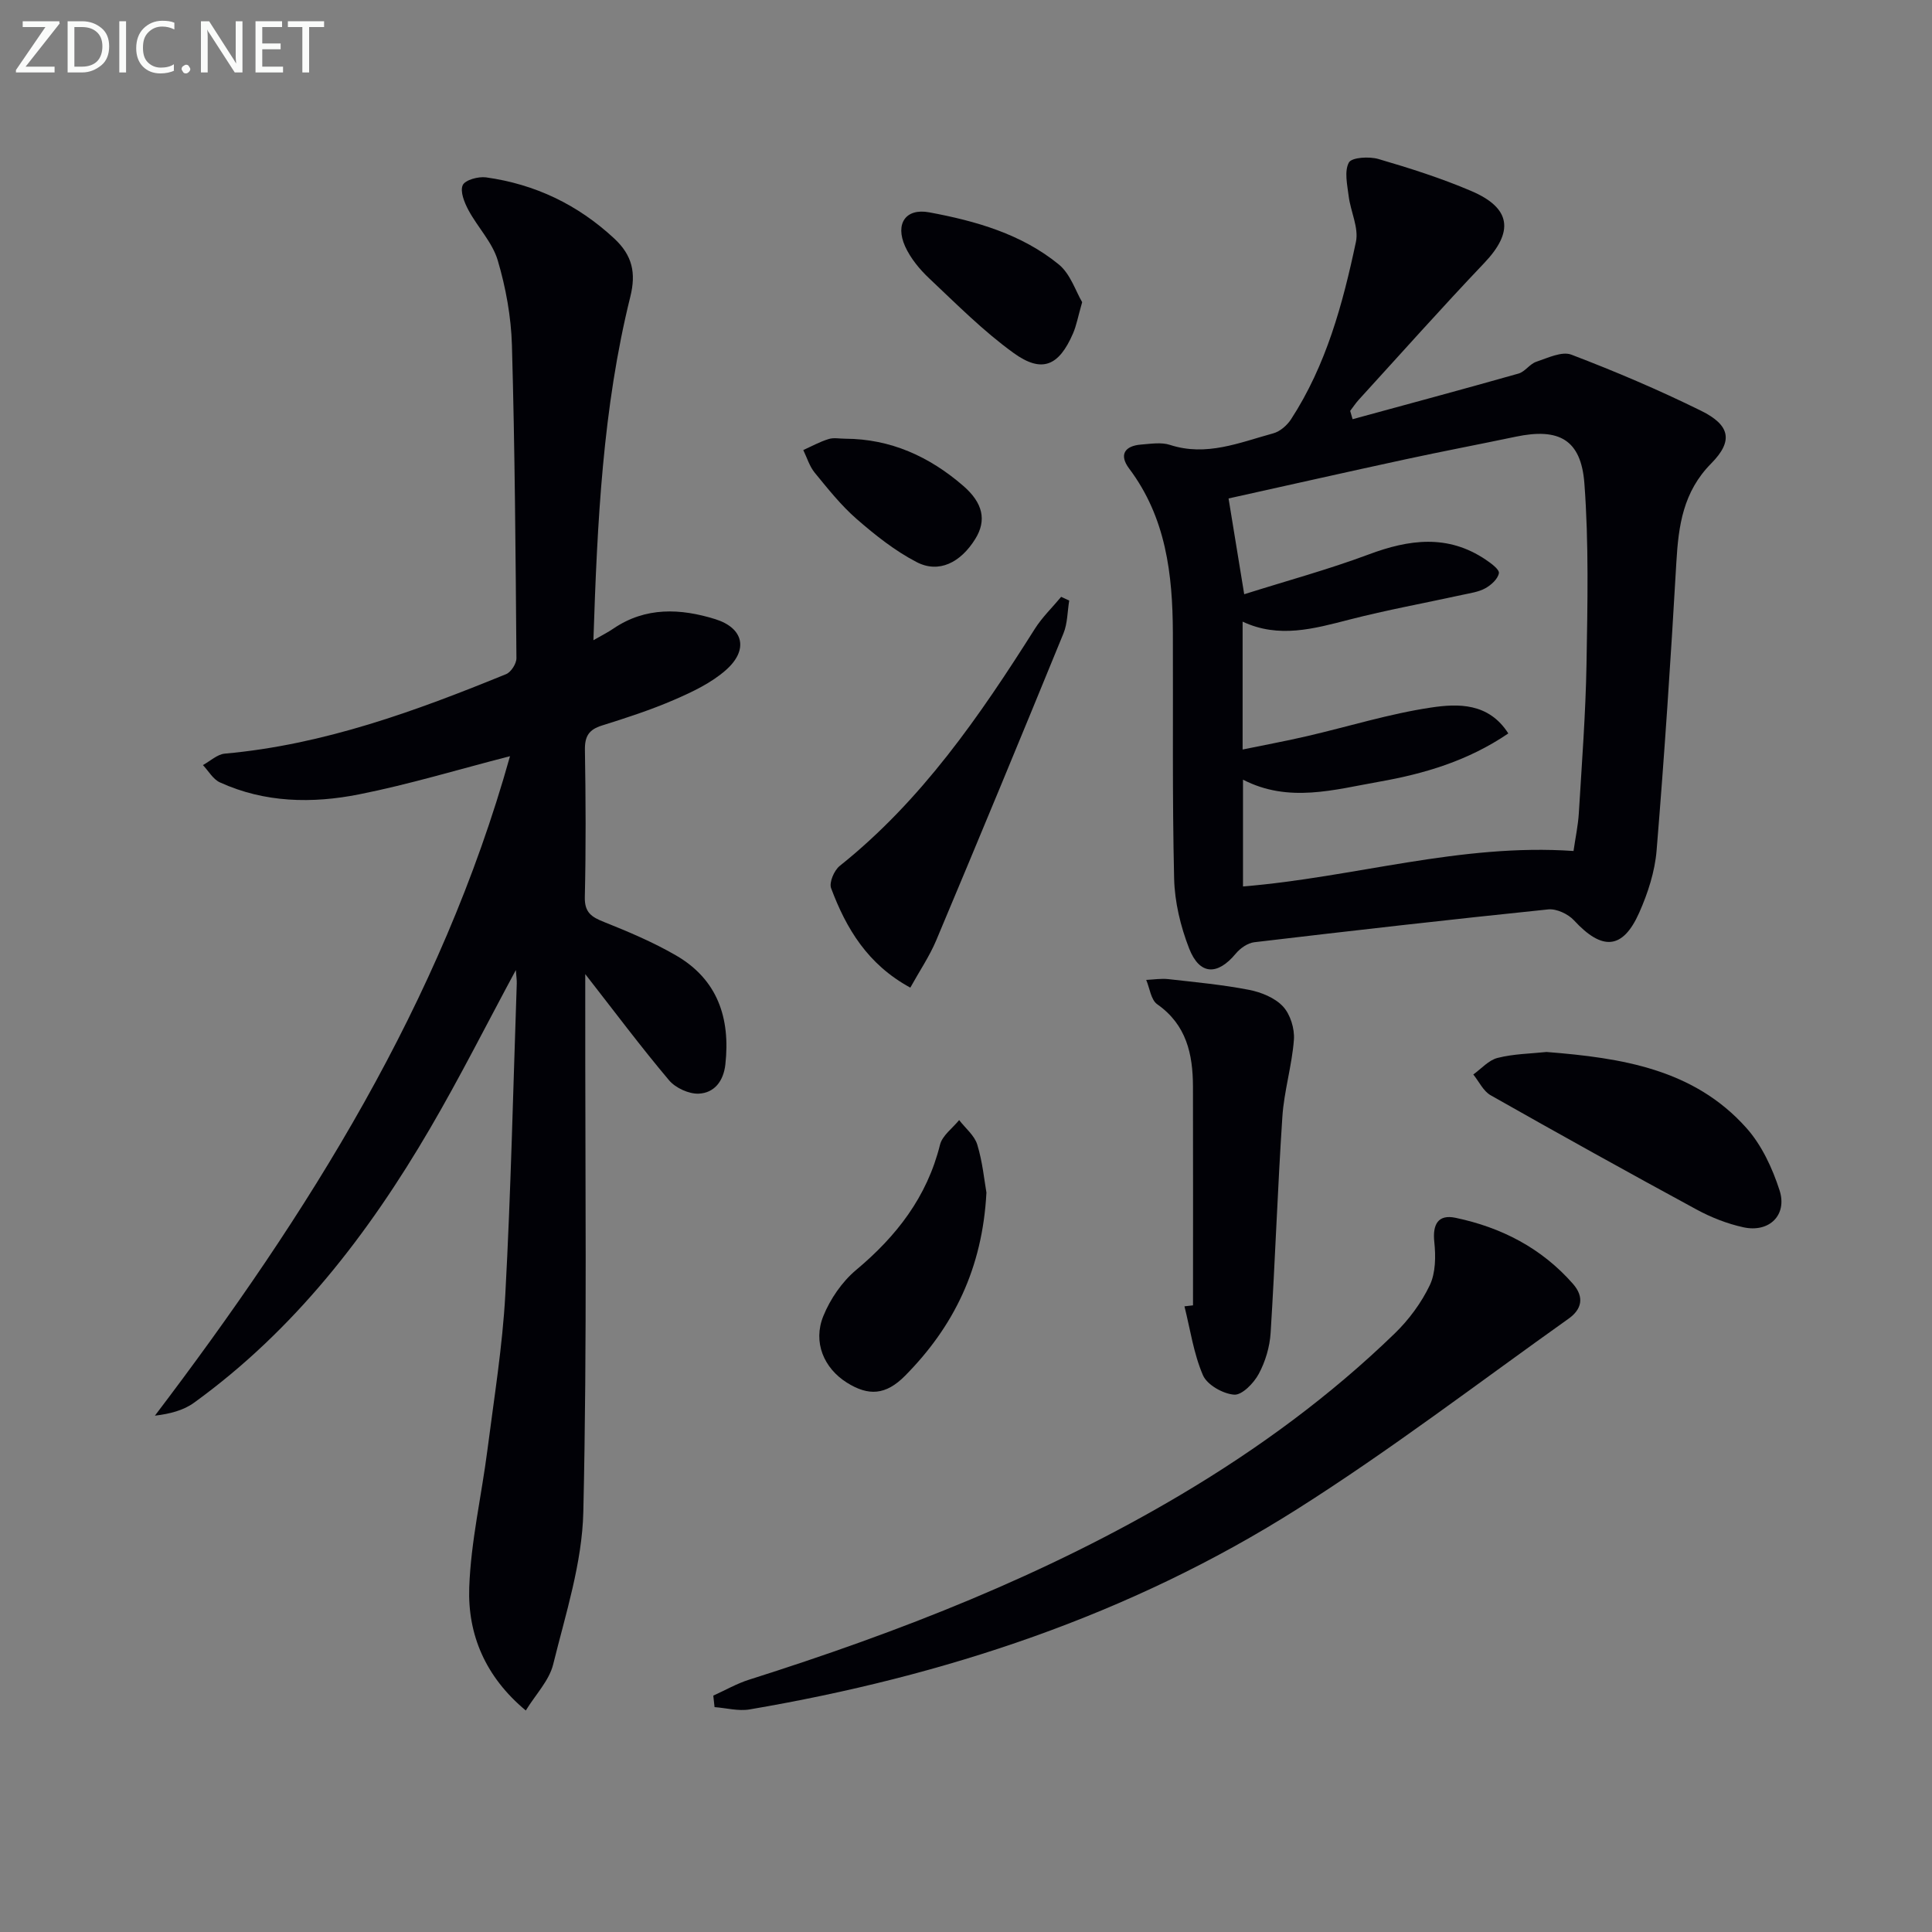
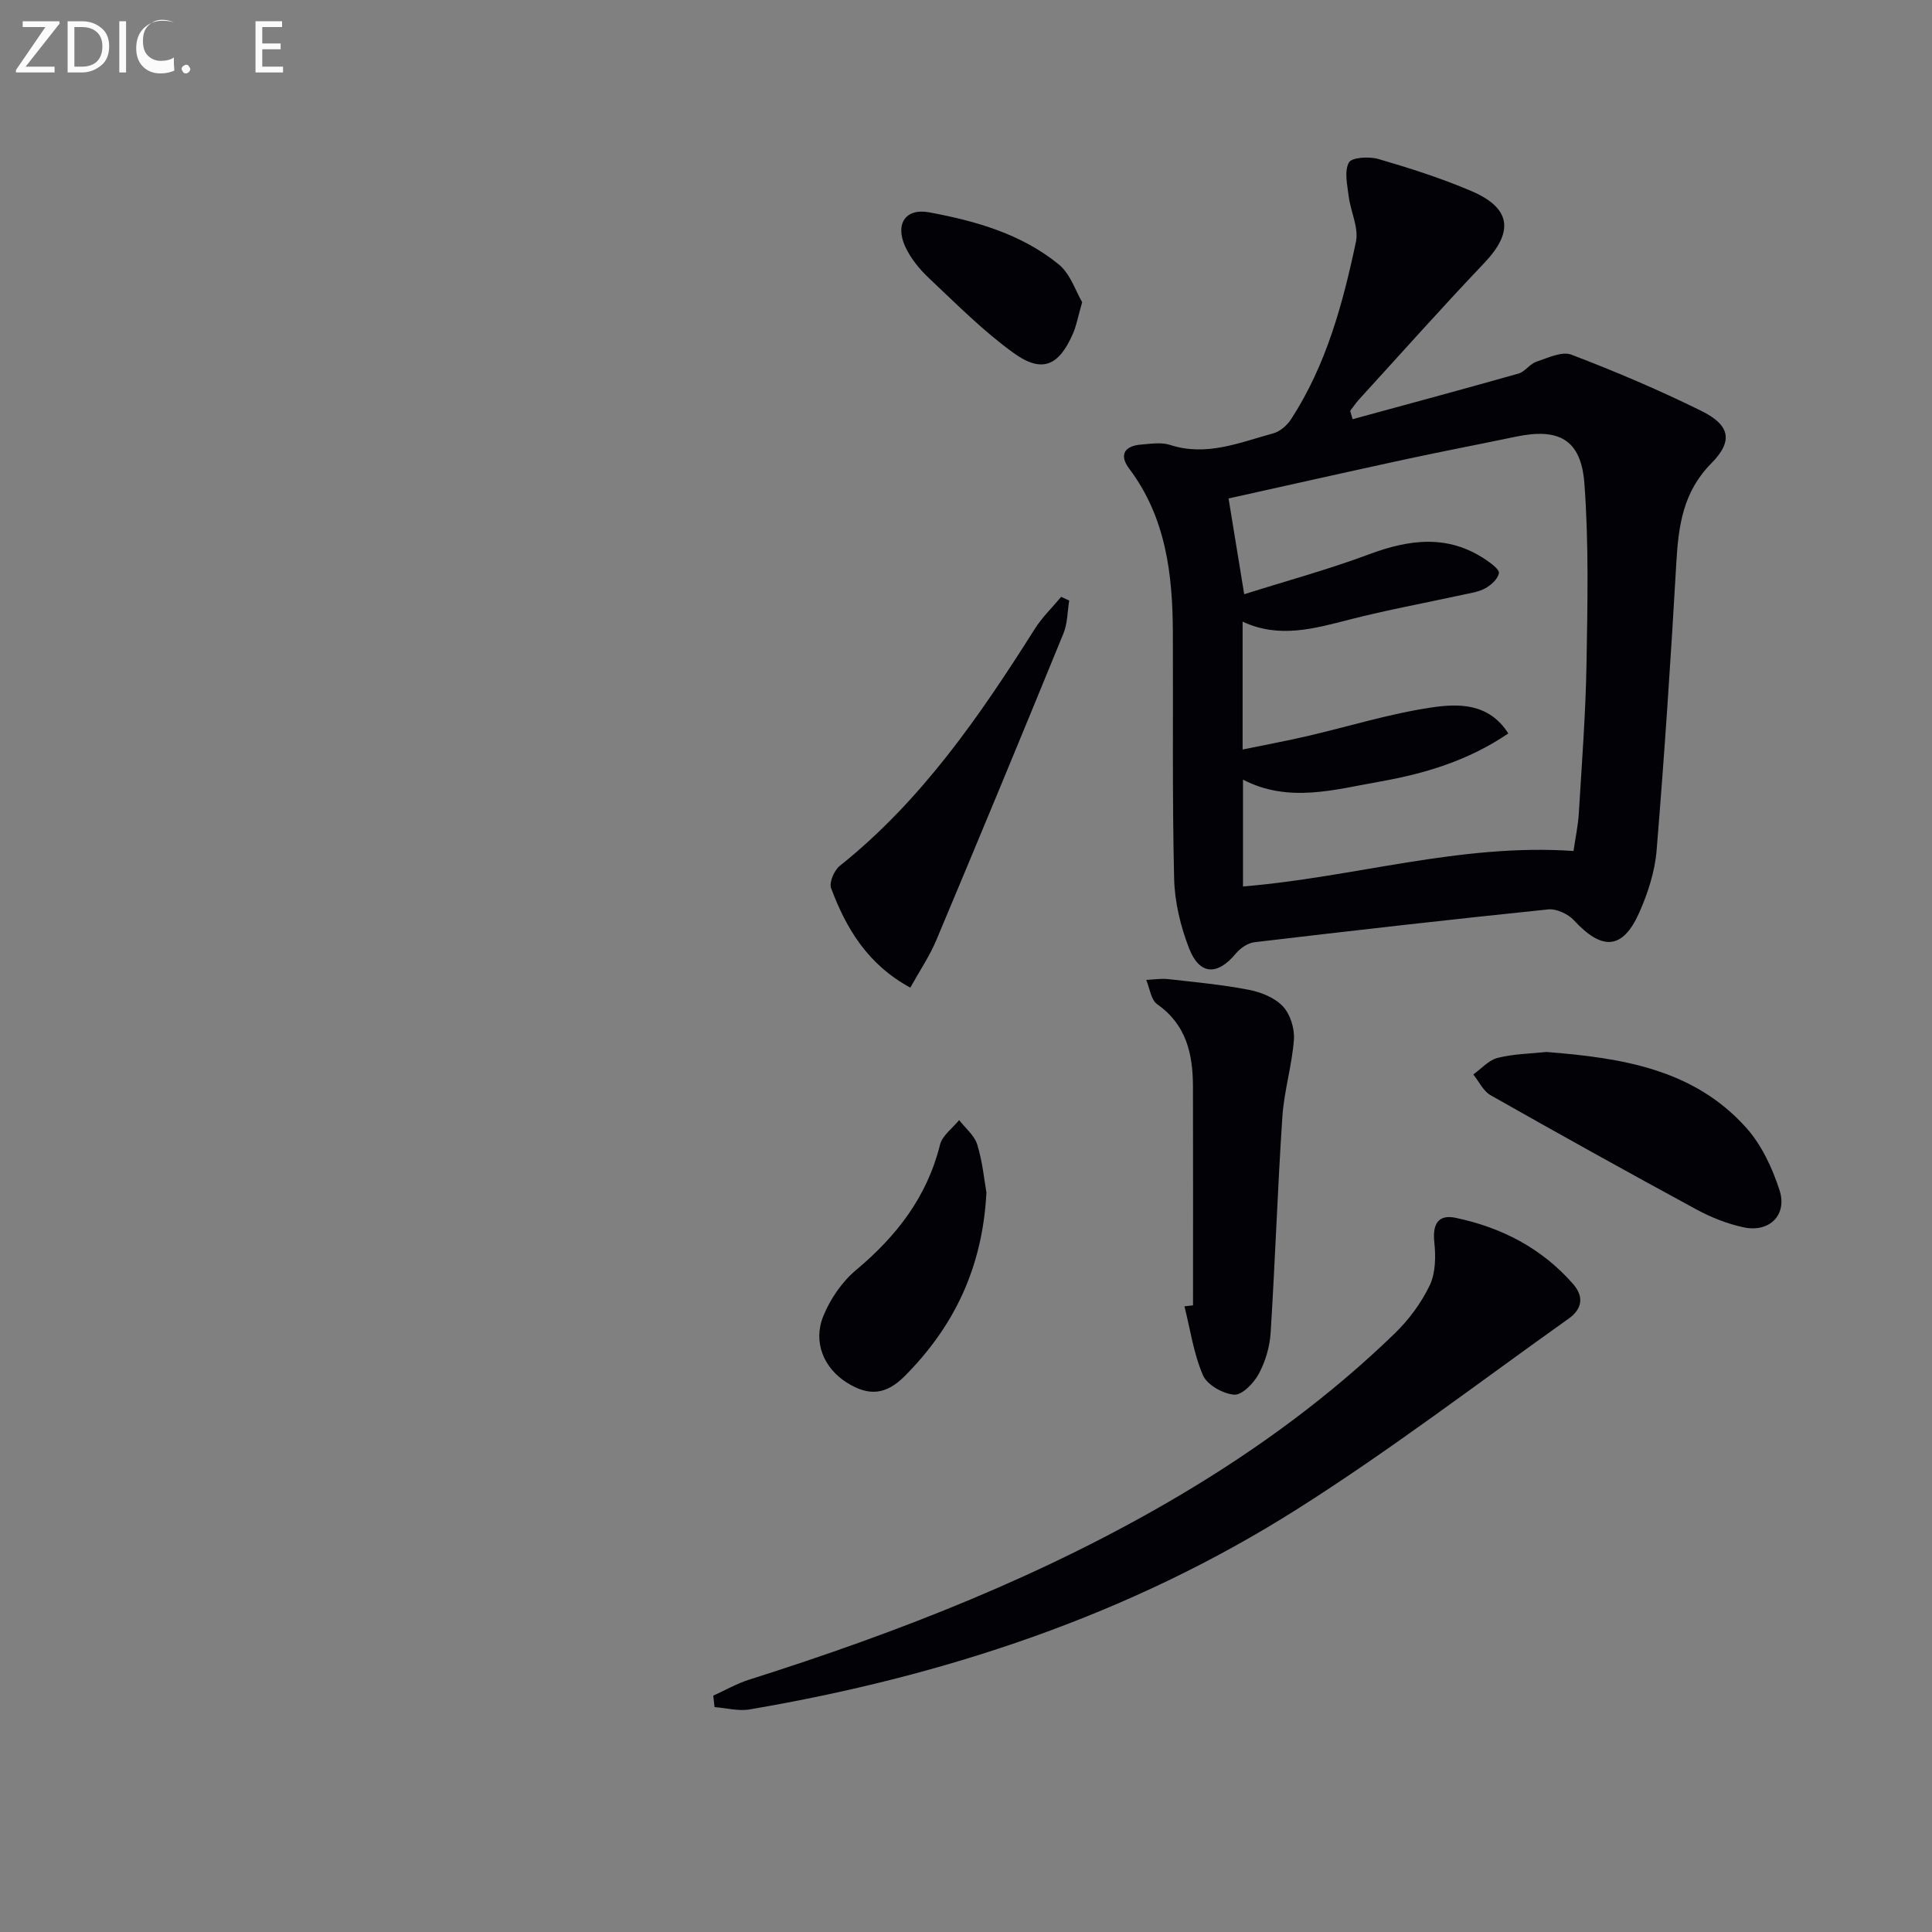
<svg xmlns="http://www.w3.org/2000/svg" enable-background="new 0 0 400 400" viewBox="0 0 400 400">
  <rect x="0" y="0" width="400" height="400" fill="#808080" stroke="none" />
  <g fill="#010106">
-     <path d="m108.86 354.14c-8.38-6.97-12.05-15.73-11.71-25.48.34-9.53 2.55-18.99 3.77-28.5 1.37-10.7 3.12-21.4 3.7-32.16 1.16-21.43 1.63-42.89 2.37-64.34.03-.75-.1-1.51-.19-2.82-6.13 11.37-11.63 22.31-17.8 32.86-12.78 21.87-28.07 41.7-48.83 56.72-2.19 1.59-5.01 2.31-8.1 2.68 31.77-41.84 59.24-85.53 73.52-136.54-10.78 2.77-20.91 5.85-31.23 7.9-9.7 1.93-19.56 1.76-28.84-2.48-1.42-.65-2.35-2.36-3.51-3.58 1.51-.82 2.97-2.23 4.54-2.37 20.46-1.83 39.45-8.79 58.24-16.46 1.02-.42 2.14-2.17 2.13-3.29-.17-21.6-.32-43.2-.93-64.79-.17-5.9-1.26-11.92-2.94-17.59-1.11-3.73-4.16-6.85-6.06-10.39-.84-1.57-1.77-3.86-1.19-5.17.48-1.08 3.22-1.83 4.81-1.62 10.14 1.41 18.97 5.61 26.55 12.65 3.8 3.53 4.55 7.17 3.34 12.06-5.71 23.05-6.84 46.6-7.64 71.12 1.81-1.04 3.03-1.65 4.14-2.41 6.67-4.53 13.9-4.18 21.06-1.96 5.92 1.84 6.95 6.38 2.24 10.54-3.02 2.67-6.92 4.52-10.68 6.15-4.87 2.11-9.95 3.76-15.02 5.35-2.68.84-3.54 2.22-3.5 5.02.17 10.16.22 20.33-.02 30.49-.07 3.21 1.4 4.13 3.98 5.16 5.07 2.02 10.14 4.17 14.85 6.89 8.66 4.99 11.33 12.99 10.27 22.59-.38 3.46-2.28 5.91-5.51 6.06-2.04.09-4.81-1.18-6.15-2.77-5.83-6.91-11.25-14.17-17.35-21.98v5.88c-.04 35.16.41 70.33-.4 105.47-.24 10.57-3.67 21.14-6.24 31.56-.83 3.36-3.62 6.21-5.67 9.55z" />
    <path d="m280.04 86.79c11.46-3.13 22.93-6.21 34.36-9.45 1.34-.38 2.32-1.99 3.67-2.44 2.37-.79 5.3-2.22 7.27-1.47 9.1 3.47 18.1 7.3 26.84 11.61 6.03 2.97 6.72 6.25 2.11 10.91-5.82 5.88-6.78 12.86-7.22 20.49-1.14 19.9-2.46 39.79-4.09 59.65-.36 4.37-1.8 8.82-3.59 12.85-3.41 7.69-7.68 7.93-13.52 1.6-1.21-1.31-3.61-2.43-5.31-2.26-20.31 2.09-40.6 4.4-60.88 6.8-1.37.16-2.91 1.25-3.83 2.36-3.79 4.56-7.49 4.48-9.66-1.09-1.77-4.55-2.99-9.61-3.1-14.48-.4-16.94-.19-33.9-.26-50.85-.05-12.12-1.42-23.87-9.06-34.02-2.11-2.81-.96-4.69 2.49-4.96 1.99-.15 4.16-.52 5.97.07 7.55 2.46 14.41-.49 21.38-2.39 1.41-.38 2.87-1.66 3.69-2.92 7.28-11.2 10.71-23.88 13.43-36.72.62-2.91-1.1-6.27-1.5-9.46-.29-2.35-.94-5.16.04-6.97.58-1.07 4.2-1.29 6.11-.73 6.51 1.9 13.01 3.97 19.24 6.63 8.29 3.54 8.82 8.45 2.67 14.91-8.82 9.27-17.33 18.84-25.96 28.29-.66.72-1.19 1.54-1.79 2.32.16.57.33 1.15.5 1.72zm-22.44 36.24c8.8-2.78 17.42-5.12 25.75-8.23 8.38-3.14 16.39-4.22 24.23 1.06 1.12.75 2.88 2.04 2.75 2.81-.21 1.2-1.61 2.47-2.82 3.13-1.41.78-3.14 1-4.76 1.36-7.78 1.7-15.62 3.13-23.33 5.11-7.39 1.9-14.65 3.96-22.15.43v26.48c4.74-.98 9.09-1.78 13.39-2.78 8.54-1.98 16.98-4.62 25.62-5.91 5.61-.84 11.94-1.01 16 5.36-8.34 5.67-17.36 8.34-26.7 9.99-9.37 1.65-18.78 4.46-28.23-.42v22.11c22.96-1.86 44.98-8.97 68.43-7.34.38-2.66.94-5.24 1.1-7.83.62-10.29 1.41-20.57 1.59-30.87.21-12.47.49-25-.44-37.42-.69-9.1-5.3-11.52-14.19-9.66-7.63 1.6-15.29 3.05-22.91 4.7-12.26 2.65-24.5 5.42-36.57 8.09 1.11 6.7 2.09 12.72 3.24 19.83z" />
    <path d="m147.68 351.06c2.48-1.12 4.87-2.5 7.44-3.31 31.11-9.86 61.37-21.66 89.53-38.39 15.93-9.47 30.8-20.38 44.11-33.28 2.93-2.84 5.51-6.33 7.26-9.99 1.22-2.56 1.25-5.98.94-8.92-.4-3.7.8-5.79 4.38-5.04 9.49 1.99 17.8 6.25 24.31 13.66 2.47 2.81 1.78 5.33-.88 7.22-18.67 13.27-36.91 27.23-56.24 39.46-34.67 21.94-73.03 34.59-113.35 41.45-2.32.39-4.82-.3-7.24-.48-.08-.8-.17-1.59-.26-2.38z" />
    <path d="m247 270.26c0-15.1.03-30.21-.01-45.31-.02-6.7-1.34-12.78-7.4-17.03-1.3-.91-1.55-3.32-2.28-5.04 1.54-.07 3.09-.33 4.6-.16 5.58.63 11.2 1.15 16.7 2.22 2.51.49 5.35 1.64 7.02 3.44 1.52 1.63 2.43 4.6 2.26 6.88-.4 5.35-2.04 10.62-2.39 15.97-.99 14.89-1.49 29.82-2.43 44.72-.18 2.9-1.09 5.97-2.47 8.52-1.02 1.9-3.45 4.4-5.08 4.28-2.31-.17-5.59-2.02-6.46-4.02-1.93-4.47-2.63-9.48-3.83-14.27.59-.08 1.18-.14 1.77-.2z" />
    <path d="m320.19 217.8c15.53 1.23 30.5 3.52 41.39 15.74 3.16 3.54 5.37 8.3 6.85 12.88 1.67 5.14-2.13 8.84-7.46 7.68-3.35-.73-6.69-2.04-9.71-3.68-14.29-7.75-28.5-15.65-42.64-23.66-1.52-.86-2.41-2.84-3.59-4.3 1.66-1.19 3.18-2.97 5.03-3.43 3.34-.85 6.88-.88 10.13-1.23z" />
    <path d="m221.37 124.34c-.38 2.28-.34 4.73-1.2 6.82-8.68 21.22-17.45 42.4-26.34 63.54-1.39 3.3-3.44 6.31-5.36 9.78-8.85-4.81-13.28-12.26-16.4-20.59-.44-1.18.63-3.68 1.77-4.6 16.96-13.53 29-31.05 40.42-49.11 1.51-2.39 3.62-4.41 5.44-6.61.57.26 1.12.51 1.67.77z" />
    <path d="m204.23 246.91c-.82 15.73-6.82 27.8-16.85 37.93-4.01 4.05-7.59 4.22-12.06 1.41-4.73-2.98-7.06-8.35-4.86-13.77 1.43-3.53 3.86-7.08 6.76-9.52 8.4-7.02 14.71-15.14 17.4-25.96.48-1.91 2.59-3.41 3.96-5.1 1.29 1.68 3.17 3.18 3.75 5.07 1.1 3.6 1.46 7.43 1.9 9.94z" />
    <path d="m224.05 62.56c-.87 3.03-1.18 4.83-1.89 6.47-2.92 6.75-6.43 8.3-12.31 4.05-6.26-4.52-11.78-10.09-17.43-15.41-2.01-1.89-3.91-4.19-5.03-6.67-2.09-4.66.1-7.94 4.98-7.04 9.62 1.78 19.12 4.48 26.85 10.8 2.41 1.97 3.5 5.56 4.83 7.8z" />
-     <path d="m175 90.83c9.42.04 17.42 3.7 24.42 9.75 4.12 3.56 4.87 7.16 2.52 10.97-3.06 4.95-7.56 7.2-12.13 4.84-4.49-2.32-8.59-5.58-12.43-8.92-3.24-2.82-5.96-6.26-8.7-9.6-1.08-1.32-1.6-3.11-2.37-4.69 1.73-.78 3.42-1.72 5.22-2.27 1.05-.35 2.3-.08 3.47-.08z" />
  </g>
  <path d="m12.4 4.8-7.1 9h6v1.2h-8v-.5l6.1-8.9h-4.7v-1.2h7.6v.4z" fill="#fafbfa" />
  <path d="m14 14v-9.6h3c1.6 0 2.9.5 4 1.4s1.6 2.2 1.6 3.8-.5 3-1.6 3.9-2.4 1.5-4 1.5h-3zm1.4-8.4v8.2h1.6c1.3 0 2.4-.4 3.1-1.1s1.1-1.8 1.1-3.1-.4-2.3-1.2-3-1.8-1-3.1-1z" fill="#fafbfa" />
  <path d="m26.1 4.4v10.6h-1.4v-10.6z" fill="#fafbfa" />
-   <path d="m36.1 14.6c-.8.4-1.8.6-2.9.6-1.5 0-2.7-.5-3.6-1.4s-1.4-2.2-1.4-3.8c0-1.7.5-3.1 1.5-4.1s2.3-1.6 3.9-1.6c1 0 1.8.1 2.5.4v1.4c-.8-.4-1.6-.6-2.5-.6-1.2 0-2.1.4-2.9 1.2s-1.1 1.8-1.1 3.2c0 1.3.3 2.3 1 3s1.6 1.1 2.7 1.1c1 0 2-.2 2.7-.7v1.3z" fill="#fafbfa" />
+   <path d="m36.1 14.6c-.8.4-1.8.6-2.9.6-1.5 0-2.7-.5-3.6-1.4s-1.4-2.2-1.4-3.8c0-1.7.5-3.1 1.5-4.1s2.3-1.6 3.9-1.6c1 0 1.8.1 2.5.4c-.8-.4-1.6-.6-2.5-.6-1.2 0-2.1.4-2.9 1.2s-1.1 1.8-1.1 3.2c0 1.3.3 2.3 1 3s1.6 1.1 2.7 1.1c1 0 2-.2 2.7-.7v1.3z" fill="#fafbfa" />
  <path d="m37.6 14.3c0-.2.1-.5.3-.6s.4-.3.6-.3c.3 0 .5.1.6.3s.3.4.3.6-.1.4-.3.6-.4.3-.6.3c-.3 0-.5-.1-.6-.3s-.3-.4-.3-.6z" fill="#fafbfa" />
-   <path d="m50.2 15h-1.6l-5.3-8.2c-.2-.2-.3-.5-.4-.7 0 .2.1.7.1 1.5v7.4h-1.4v-10.6h1.7l5.2 8.1c.2.4.4.6.4.7 0-.3-.1-.8-.1-1.5v-7.3h1.4z" fill="#fafbfa" />
  <path d="m58.6 15h-5.7v-10.6h5.5v1.2h-4.1v3.4h3.8v1.2h-3.8v3.6h4.3z" fill="#fafbfa" />
-   <path d="m67.1 5.6h-3.1v9.4h-1.4v-9.4h-3v-1.2h7.5z" fill="#fafbfa" />
</svg>